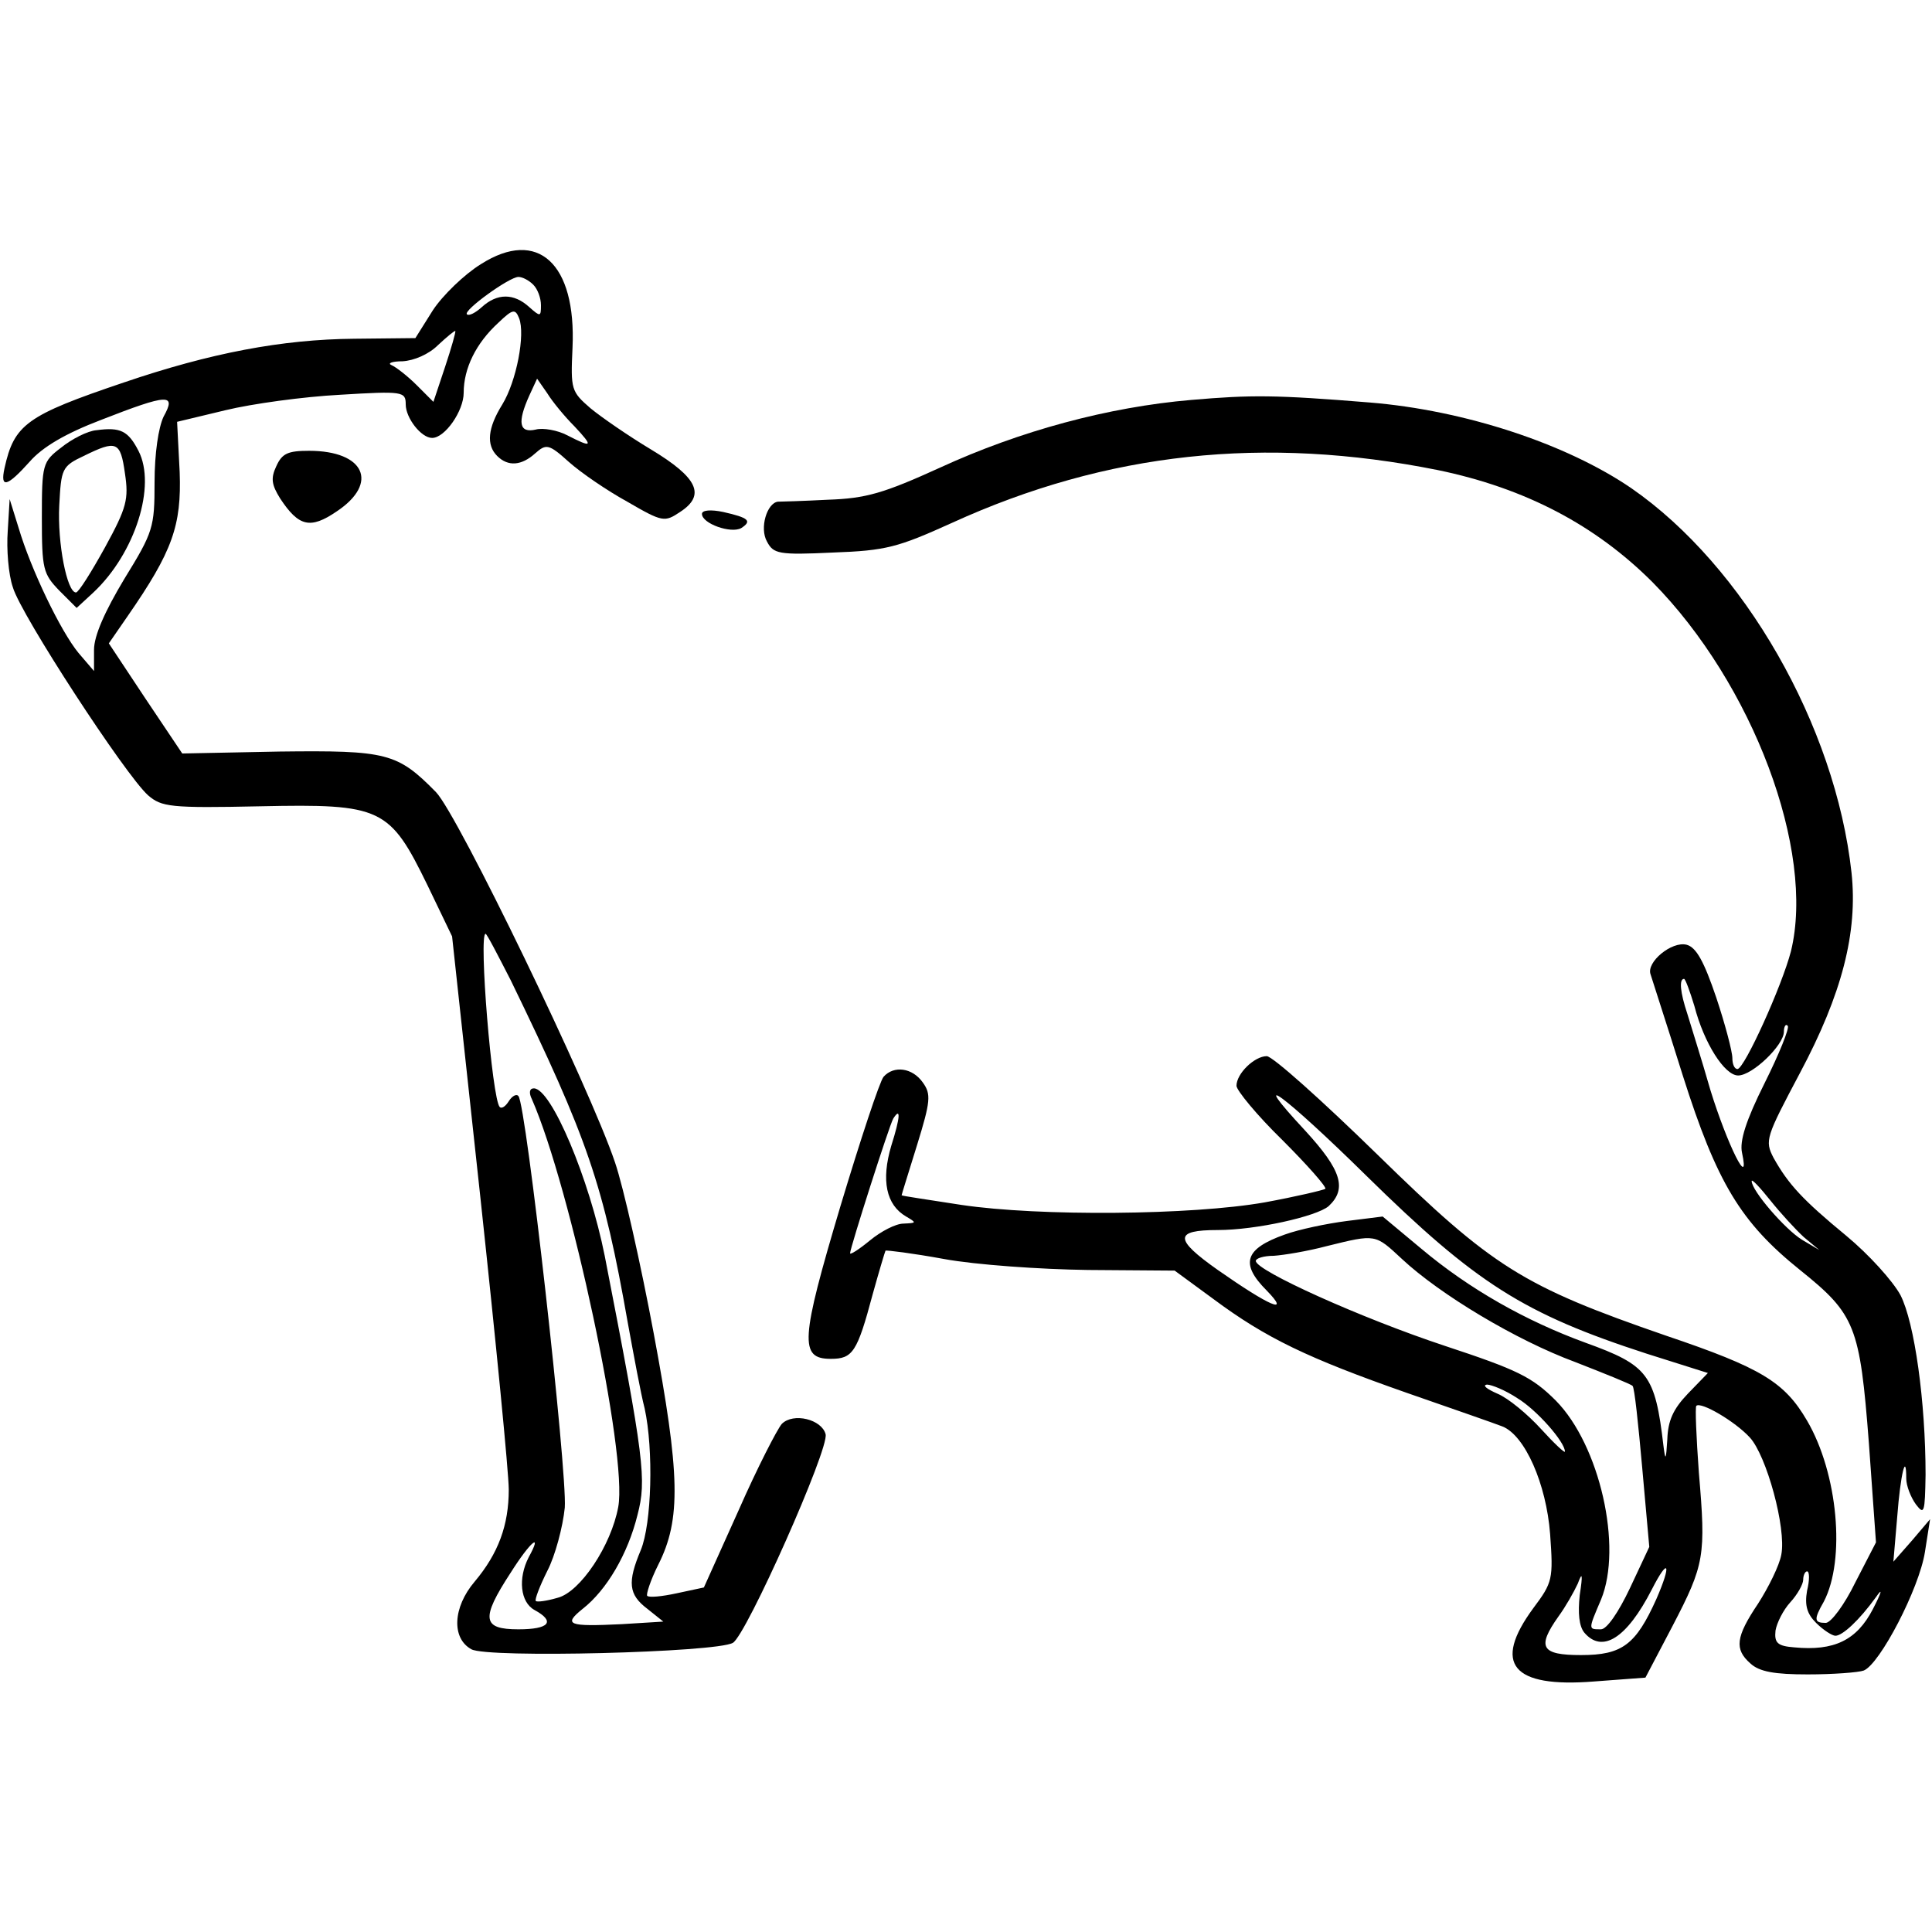
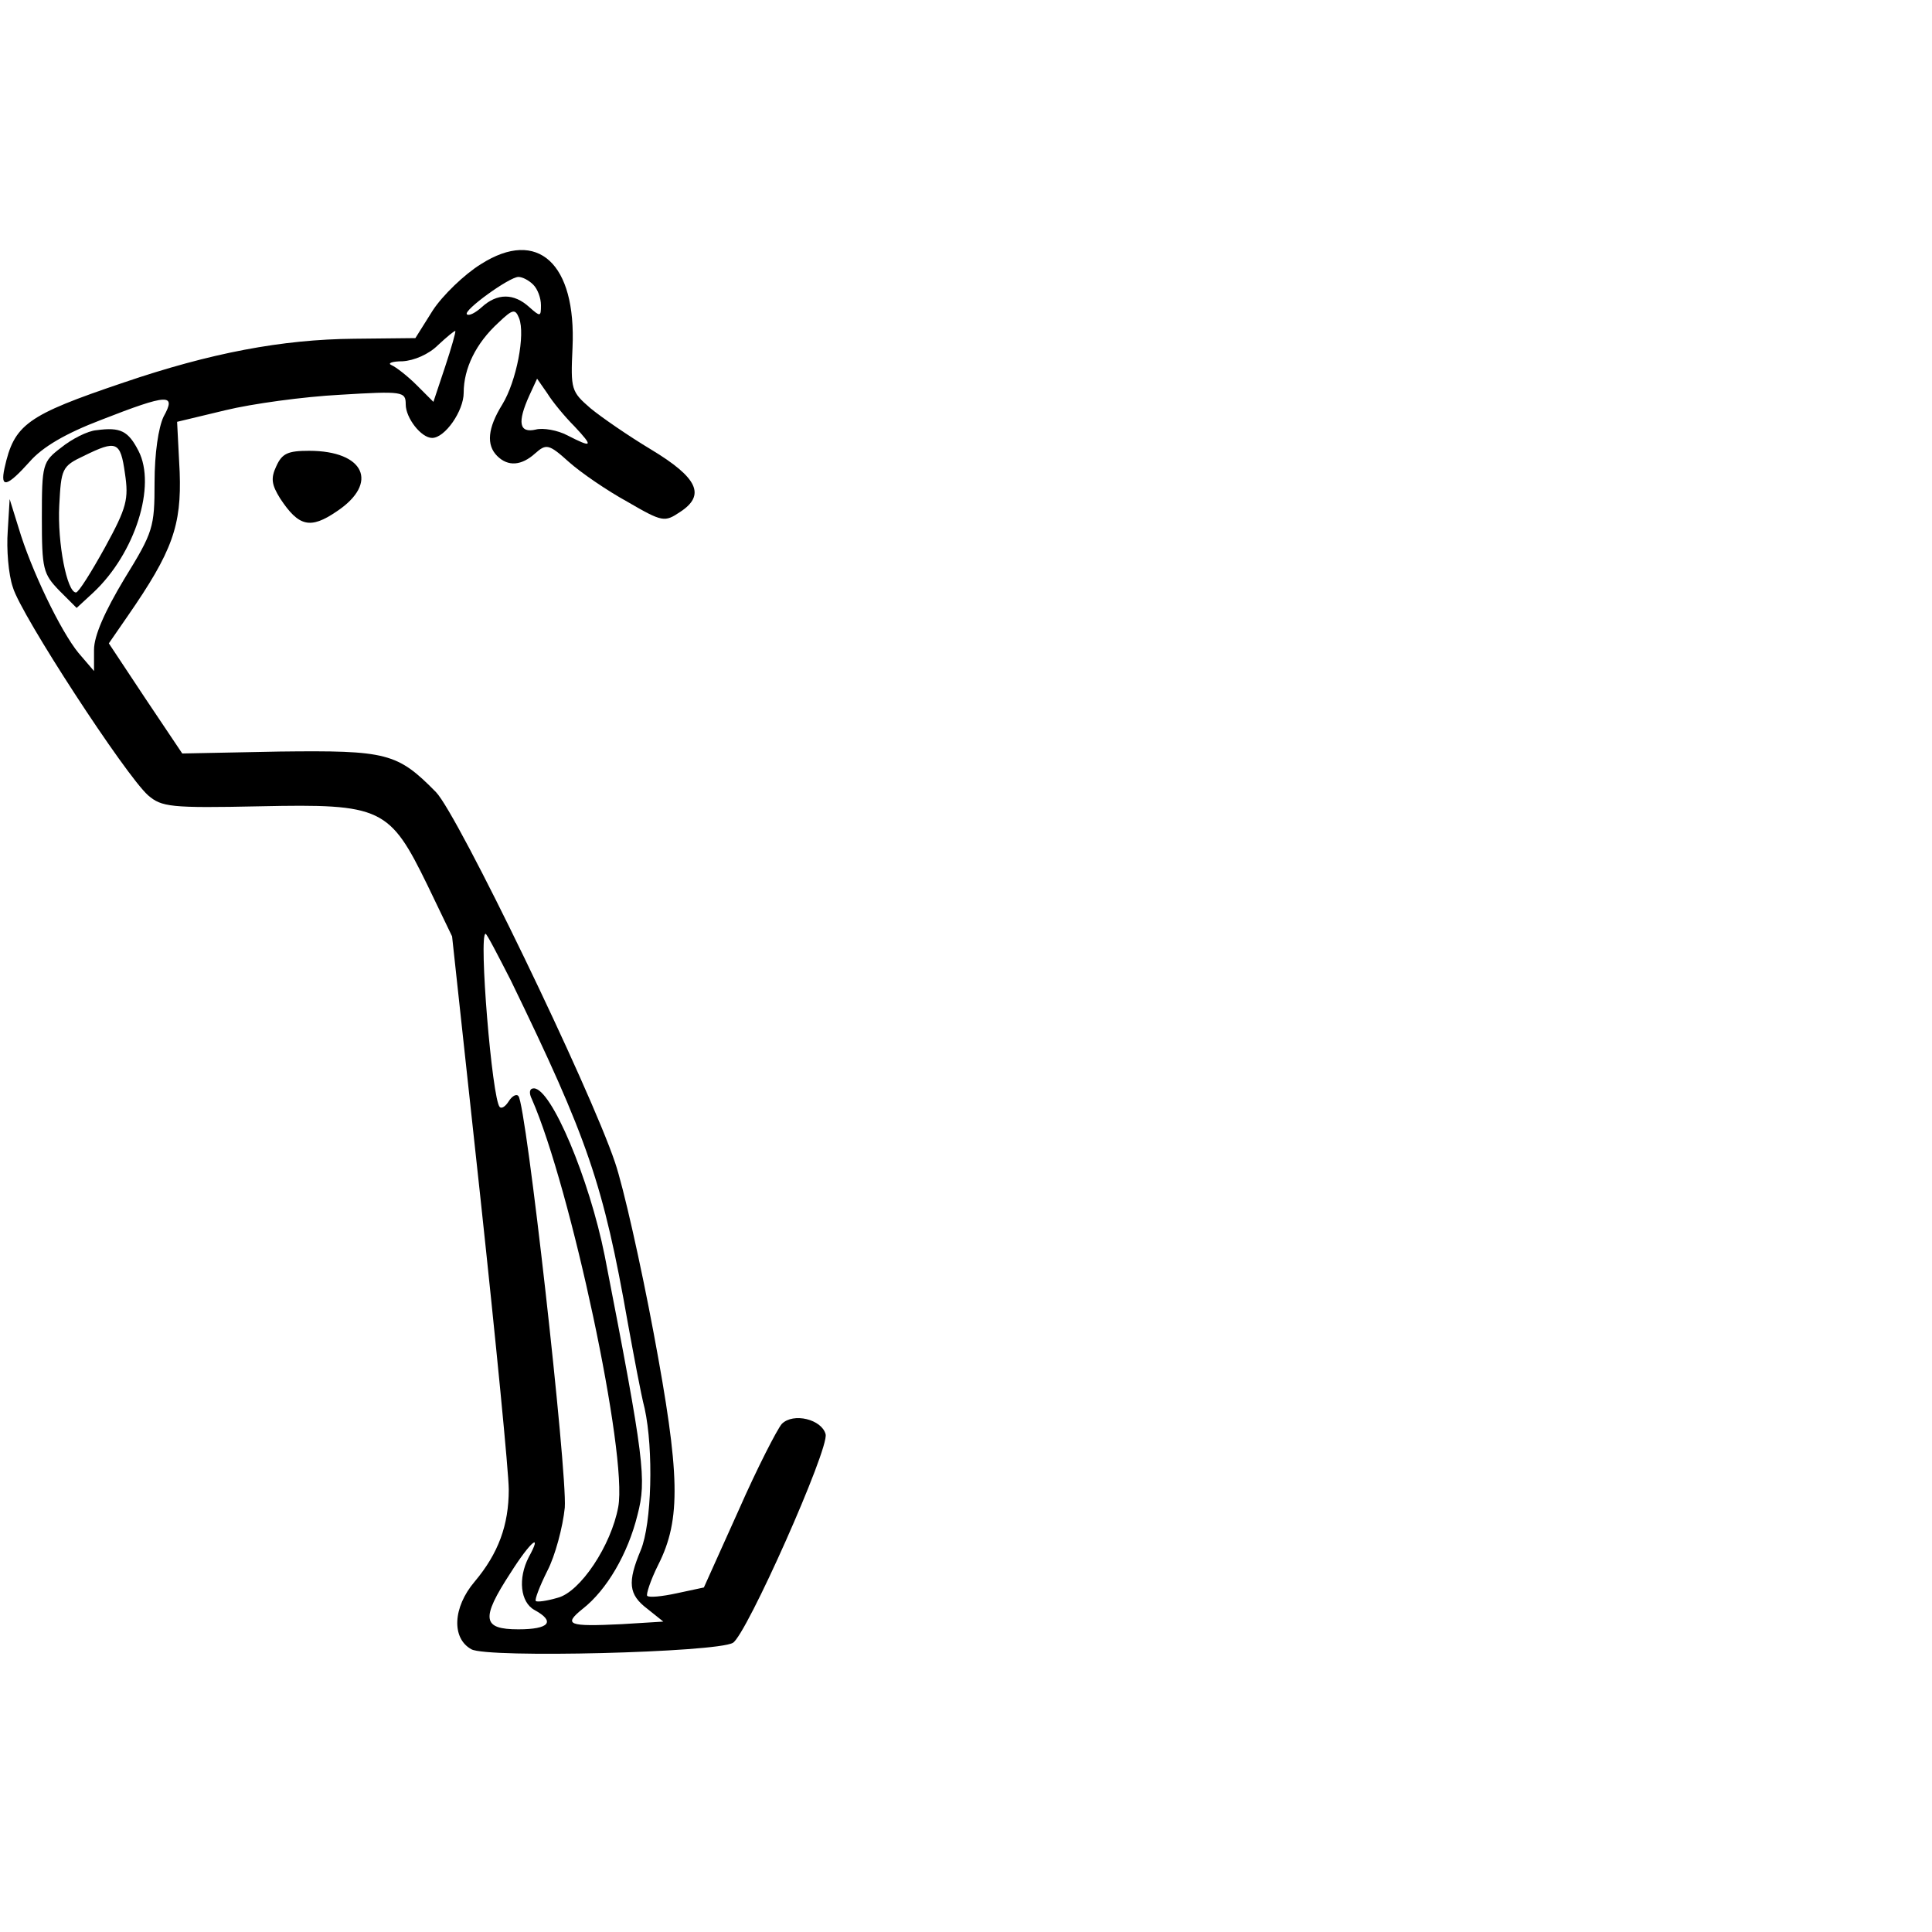
<svg xmlns="http://www.w3.org/2000/svg" version="1.0" width="300pt" height="300pt" viewBox="0 0 300 300" preserveAspectRatio="xMidYMid meet">
  <g transform="translate(0,300) scale(0.1,-0.1)" fill="#000000" stroke="none">
    <path d="M747 2590 c-26 -16 -60 -49 -75 -72 l-27 -43 -95 -1 c-112 -1 -223 -22 -358 -68 -151 -51 -170 -65 -185 -133 -7 -32 4 -29 39 10 20 23 56 44 111 65 105 41 117 41 97 5 -8 -17 -14 -57 -14 -102 0 -70 -2 -77 -47 -150 -30 -50 -47 -88 -47 -110 l0 -33 -24 28 c-28 34 -74 130 -93 194 l-14 45 -3 -50 c-2 -27 1 -67 8 -87 12 -42 175 -292 210 -323 21 -18 34 -20 174 -17 189 4 201 -2 260 -123 l38 -79 44 -406 c24 -223 44 -427 44 -453 0 -55 -16 -99 -53 -143 -34 -40 -36 -88 -5 -105 25 -14 380 -5 406 10 21 12 150 302 144 324 -6 23 -50 34 -68 16 -7 -8 -38 -68 -67 -134 l-54 -120 -42 -9 c-23 -5 -43 -7 -46 -4 -2 2 5 24 17 48 36 71 34 141 -7 360 -20 107 -47 227 -60 265 -39 116 -244 540 -278 575 -60 61 -76 65 -243 63 l-151 -3 -57 85 -57 86 29 42 c70 101 84 141 81 224 l-4 78 75 18 c41 10 121 21 178 24 98 6 102 5 102 -15 0 -21 24 -52 41 -52 20 0 49 42 49 70 0 38 19 77 54 109 22 21 26 22 32 7 10 -25 -4 -98 -26 -134 -23 -37 -25 -63 -8 -80 17 -17 38 -15 59 4 17 15 21 15 52 -13 19 -17 60 -45 91 -62 55 -32 58 -32 82 -16 40 26 28 53 -45 97 -35 21 -77 50 -94 64 -30 26 -31 29 -28 94 6 131 -54 186 -142 130z m81 -32 c7 -7 12 -21 12 -32 0 -18 -1 -18 -18 -3 -24 22 -50 22 -74 0 -10 -9 -20 -14 -23 -11 -6 6 66 58 80 58 6 0 16 -5 23 -12z m-137 -128 l-18 -54 -26 26 c-14 14 -32 28 -39 31 -7 3 1 6 17 6 18 1 41 11 55 25 14 13 26 23 27 22 1 -1 -6 -26 -16 -56z m201 -92 c30 -32 28 -34 -11 -14 -15 8 -38 12 -49 9 -26 -6 -29 11 -10 53 l12 26 16 -23 c8 -13 27 -36 42 -51z m-99 -860 c120 -247 144 -317 182 -533 9 -49 20 -109 26 -132 14 -64 11 -179 -6 -220 -21 -50 -19 -69 10 -91 l25 -20 -65 -4 c-83 -4 -91 -1 -60 24 37 29 70 85 85 146 14 54 11 84 -51 402 -24 120 -83 260 -110 260 -7 0 -8 -7 -3 -17 60 -137 149 -552 134 -633 -11 -60 -59 -132 -94 -141 -17 -5 -32 -7 -34 -5 -2 2 6 23 18 47 12 23 24 68 27 98 4 56 -60 627 -72 639 -3 4 -10 0 -15 -8 -5 -8 -11 -12 -14 -9 -12 12 -33 269 -22 269 2 0 19 -33 39 -72z m28 -896 c-17 -33 -13 -70 9 -82 33 -18 23 -30 -25 -30 -56 0 -59 16 -12 88 31 49 50 64 28 24z" />
-     <path d="M1850 2379 c-129 -11 -266 -48 -390 -105 -88 -40 -115 -48 -175 -50 -38 -2 -73 -3 -77 -3 -17 -2 -29 -41 -17 -62 10 -19 18 -21 102 -17 83 3 101 8 185 46 241 110 486 136 755 82 135 -28 244 -85 333 -174 156 -158 253 -417 215 -573 -14 -54 -72 -182 -83 -183 -5 0 -8 8 -8 17 0 10 -11 52 -25 94 -19 56 -31 78 -46 82 -23 6 -63 -27 -56 -46 2 -7 25 -77 50 -157 53 -167 90 -228 182 -302 86 -69 93 -87 107 -269 l11 -154 -32 -62 c-17 -35 -38 -63 -46 -63 -18 0 -19 5 -3 33 34 65 22 199 -26 281 -35 60 -71 82 -219 132 -223 77 -269 106 -448 281 -86 84 -163 153 -172 153 -19 0 -47 -27 -47 -46 0 -7 32 -46 71 -84 39 -39 69 -73 67 -76 -3 -2 -45 -12 -94 -21 -113 -20 -350 -22 -471 -4 -51 8 -93 14 -93 15 0 1 11 36 24 78 21 68 22 79 9 97 -16 23 -45 27 -61 9 -6 -7 -36 -98 -67 -201 -62 -208 -64 -237 -15 -237 34 0 41 10 65 100 10 36 19 66 20 68 1 1 42 -4 91 -13 49 -9 149 -16 223 -17 l135 -1 60 -44 c82 -61 147 -92 301 -146 72 -25 138 -48 148 -52 35 -14 68 -89 74 -167 5 -70 4 -75 -26 -115 -64 -87 -33 -124 94 -114 l80 6 42 80 c50 96 52 109 41 238 -4 55 -6 102 -4 104 7 7 60 -24 83 -49 26 -28 57 -141 49 -182 -3 -17 -20 -51 -36 -76 -35 -52 -37 -71 -12 -93 14 -13 38 -17 89 -17 39 0 79 3 87 6 25 10 86 127 95 184 l8 51 -28 -33 -29 -33 6 70 c5 66 14 102 14 59 0 -11 7 -29 15 -40 13 -17 14 -13 15 46 0 113 -17 236 -39 279 -12 22 -49 63 -84 92 -68 56 -90 80 -113 121 -14 27 -12 32 41 132 65 122 90 218 80 311 -25 228 -167 476 -342 597 -101 69 -259 121 -406 133 -147 12 -184 12 -277 4z m781 -941 c15 -58 47 -108 68 -108 22 0 71 47 71 68 0 8 3 13 6 9 3 -3 -13 -43 -36 -89 -29 -58 -39 -90 -35 -108 13 -60 -23 13 -49 97 -14 49 -31 102 -36 119 -11 33 -13 54 -5 54 2 0 9 -19 16 -42z m-509 -264 c170 -167 244 -214 435 -276 l95 -30 -31 -32 c-23 -24 -31 -42 -32 -71 -2 -33 -3 -34 -6 -10 -13 111 -24 125 -121 160 -93 34 -180 83 -255 146 l-60 50 -56 -7 c-31 -4 -74 -13 -96 -21 -62 -22 -70 -45 -28 -87 38 -39 4 -24 -76 32 -68 48 -68 62 0 62 59 0 153 21 172 37 29 27 20 56 -36 117 -94 101 -32 55 95 -70z m-738 47 c-16 -54 -8 -92 23 -110 17 -10 16 -10 -4 -11 -12 0 -35 -12 -52 -26 -17 -14 -31 -23 -31 -20 0 8 61 199 67 209 12 19 11 2 -3 -42z m1417 -142 l24 -20 -27 16 c-26 16 -78 76 -78 91 0 4 13 -10 29 -30 16 -20 39 -45 52 -57z m-624 -34 c59 -55 177 -126 269 -160 46 -18 86 -34 89 -37 3 -2 9 -60 15 -127 l11 -123 -30 -64 c-18 -38 -36 -64 -45 -64 -20 0 -20 -1 0 46 34 82 -2 240 -70 309 -37 37 -60 48 -172 85 -130 43 -294 117 -294 132 0 4 12 8 28 8 15 1 52 7 82 15 77 19 75 19 117 -20z m179 -216 c30 -18 74 -68 74 -83 0 -3 -17 13 -37 35 -21 23 -51 48 -68 55 -16 7 -24 13 -16 14 7 0 29 -9 47 -21z m216 -312 c-32 -71 -53 -87 -117 -87 -62 0 -69 12 -35 60 11 15 24 38 30 51 7 19 8 15 3 -18 -3 -28 -1 -48 7 -58 28 -33 66 -9 105 67 26 51 31 40 7 -15z m234 13 c-4 -23 0 -36 14 -50 11 -11 25 -20 30 -20 11 0 37 24 63 60 11 16 9 8 -5 -19 -25 -48 -60 -65 -122 -59 -26 2 -31 7 -29 26 2 12 12 32 23 44 11 12 20 28 20 35 0 7 3 13 6 13 4 0 4 -14 0 -30z" />
    <path d="M150 2332 c-14 -1 -39 -14 -55 -27 -29 -22 -30 -26 -30 -109 0 -80 2 -87 27 -113 l27 -27 26 24 c65 61 98 166 70 220 -16 31 -28 37 -65 32z m44 -67 c6 -40 3 -53 -31 -115 -21 -38 -41 -70 -45 -70 -14 0 -29 77 -26 135 3 57 4 61 38 77 51 25 57 23 64 -27z" />
    <path d="M429 2276 c-9 -19 -7 -29 6 -50 29 -44 47 -48 88 -20 66 44 43 94 -43 94 -33 0 -42 -4 -51 -24z" />
-     <path d="M1090 2202 c0 -15 45 -31 61 -22 17 11 12 16 -28 25 -19 4 -33 3 -33 -3z" />
  </g>
</svg>